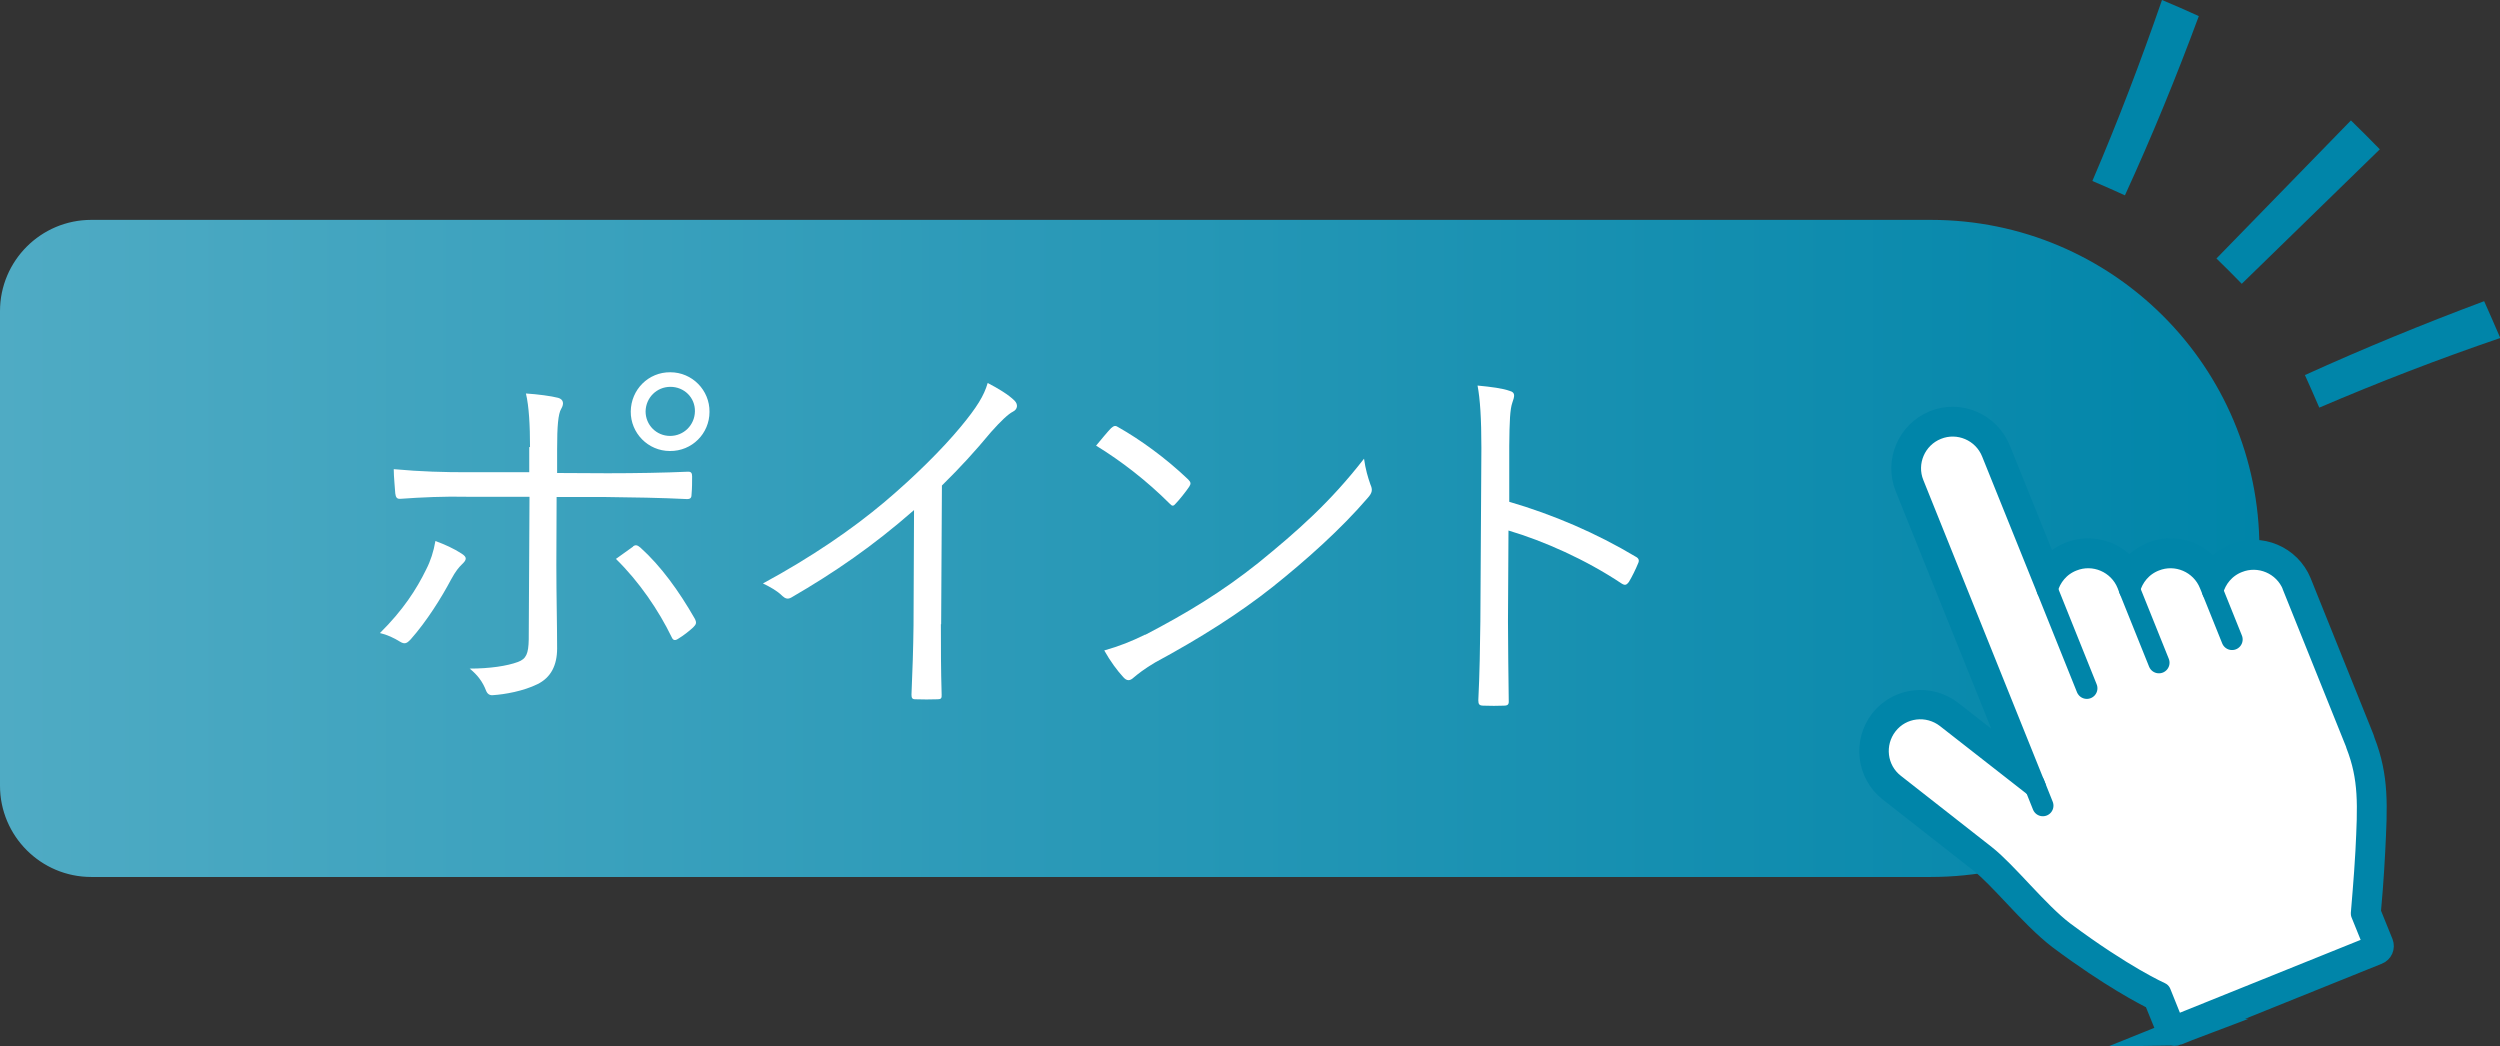
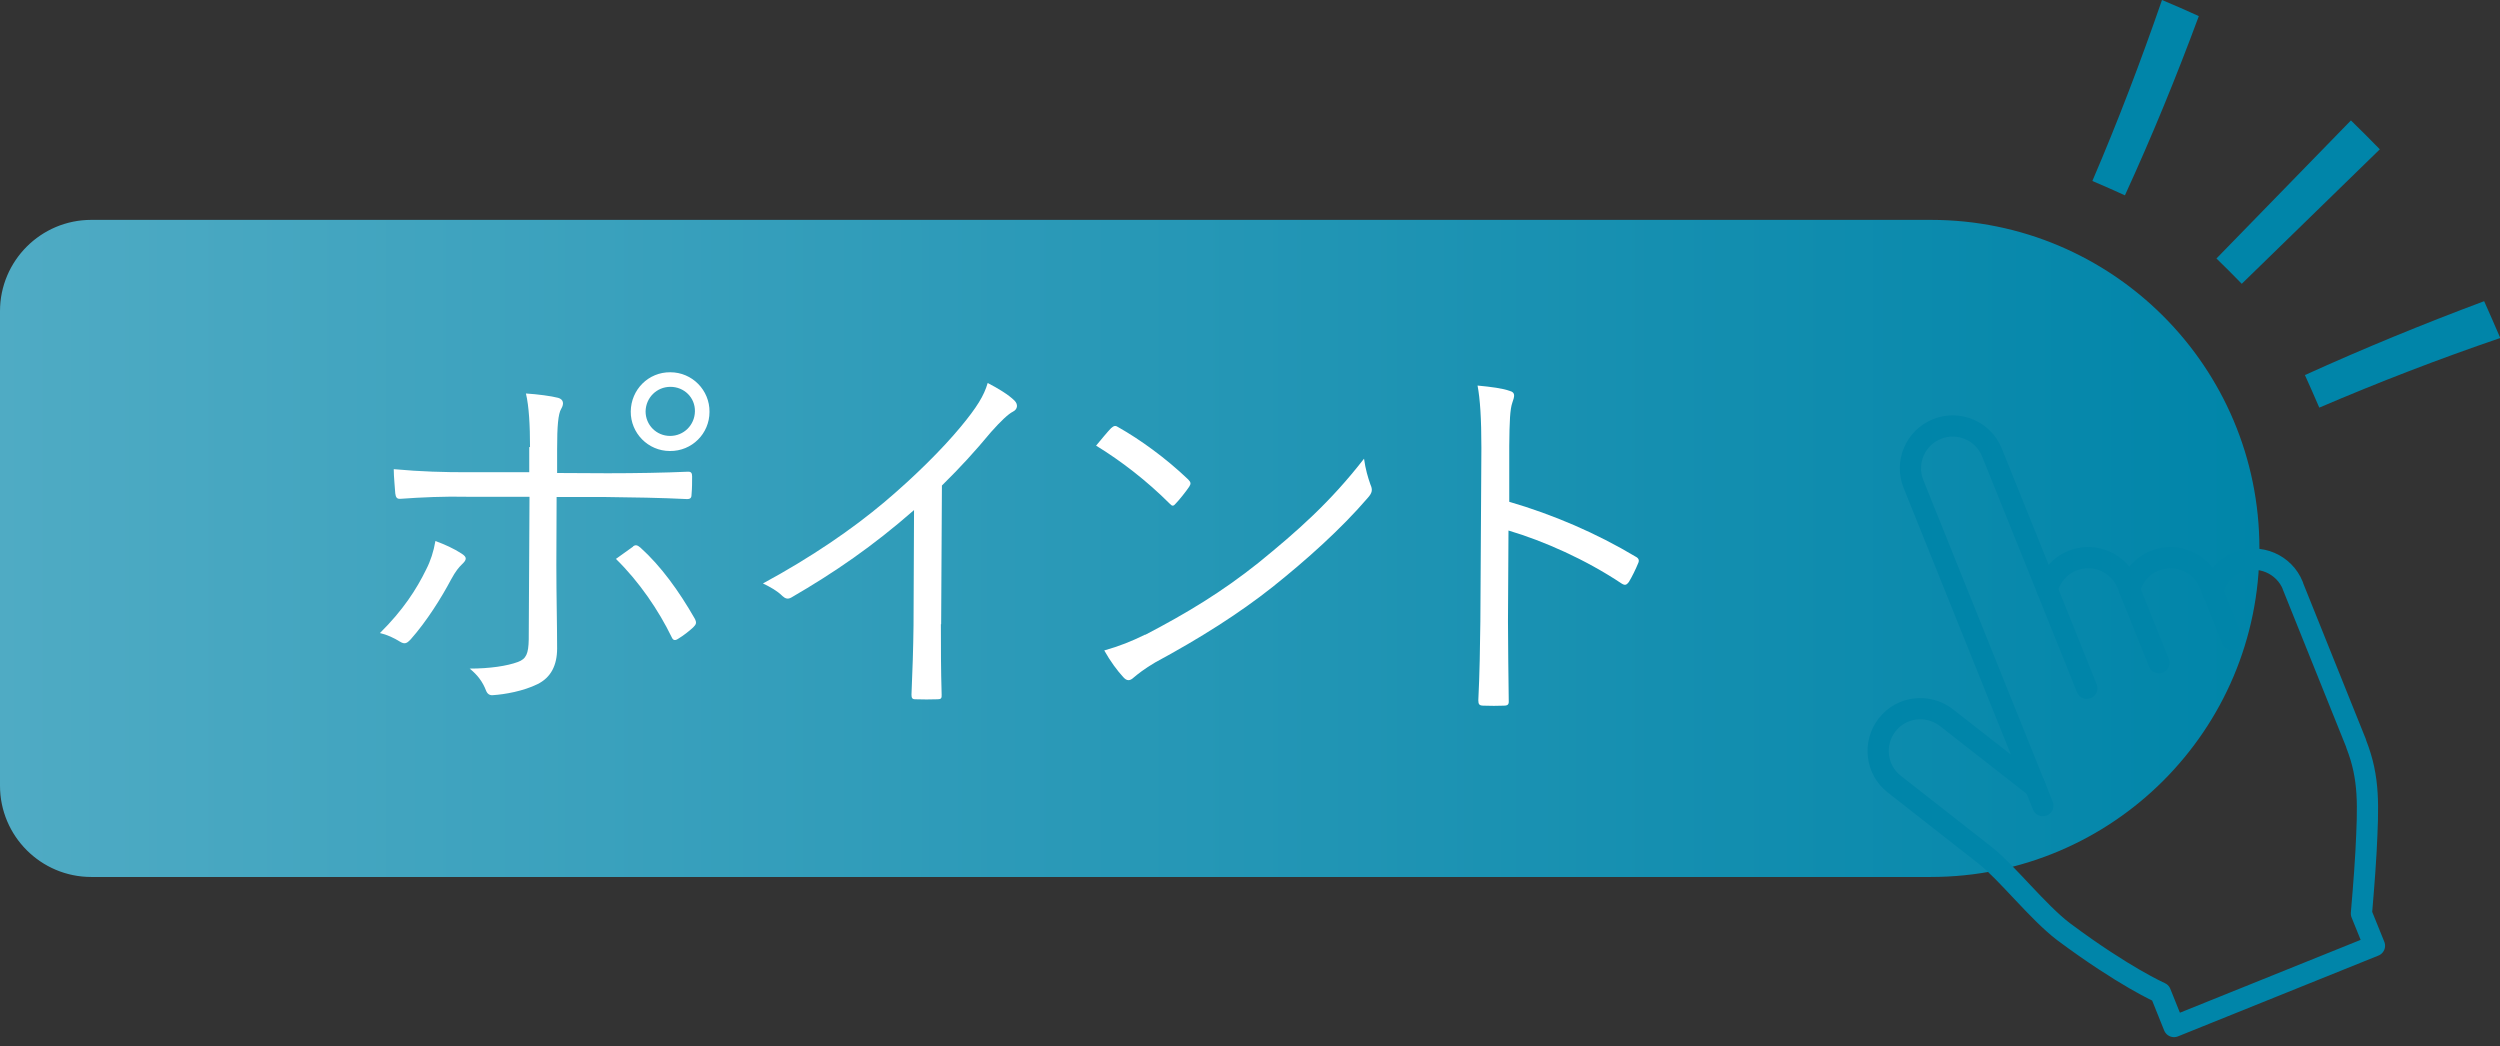
<svg xmlns="http://www.w3.org/2000/svg" id="_レイヤー_2" viewBox="0 0 97.78 40.91">
  <rect x="0" y="0" width="97.78" height="40.91" fill="#333333" stroke="none" />
  <defs>
    <style>.cls-1{stroke-miterlimit:10;}.cls-1,.cls-2{stroke:#0085a9;}.cls-1,.cls-3{fill:#fff;}.cls-4{fill:#0085a9;}.cls-2{fill:none;stroke-linecap:round;stroke-linejoin:round;stroke-width:.83px;}.cls-5{fill:url(#_名称未設定グラデーション_26);}</style>
    <linearGradient id="_名称未設定グラデーション_26" x1="0" y1="21.45" x2="88.36" y2="21.45" gradientUnits="userSpaceOnUse">
      <stop offset="0" stop-color="#4fabc4" />
      <stop offset="1" stop-color="#0085a9" />
    </linearGradient>
  </defs>
  <g id="_デザイン">
    <path class="cls-5" d="M75.51,34.3H3.57C1.6,34.3,0,32.7,0,30.73V12.17c0-1.97,1.6-3.57,3.57-3.57h71.95c7.1,0,12.85,5.75,12.85,12.85h0c0,7.1-5.75,12.85-12.85,12.85Z" />
    <path class="cls-3" d="M18.05,21.65c.24.15.2.25.01.43-.11.11-.23.24-.42.59-.37.7-.95,1.63-1.58,2.34-.14.15-.23.2-.41.09-.24-.15-.52-.28-.79-.34.9-.89,1.43-1.71,1.81-2.49.17-.33.29-.7.36-1.11.38.14.71.29,1.02.49ZM20.73,17.49c0-.85-.04-1.6-.16-2.1.47.03.99.1,1.26.17.21.06.24.23.12.43-.12.2-.16.68-.16,1.58v.93s1.98.01,1.98.01c1.1,0,2.23-.02,3.12-.06.14-.01.18.05.18.18,0,.21,0,.47-.02.68,0,.15-.03.21-.18.21-.99-.05-2.18-.07-3.16-.08h-1.94s-.01,2.64-.01,2.64c0,1.29.03,2.3.03,3.28,0,.66-.24,1.14-.77,1.4-.55.27-1.27.4-1.75.43-.12.01-.21-.05-.26-.18-.13-.34-.33-.61-.64-.86.78,0,1.46-.1,1.89-.26.32-.12.41-.32.42-.88l.03-5.58h-2.44c-.85-.02-1.8.02-2.61.08-.14.01-.18-.06-.2-.21-.01-.18-.06-.66-.06-.95,1.08.1,2,.12,2.83.12h2.47s0-.99,0-.99ZM24.76,21.37c.11-.08.18-.04.29.05.8.72,1.5,1.69,2.12,2.77.09.17.06.23-.06.35-.15.14-.38.32-.58.44-.12.08-.2.08-.26-.06-.51-1.05-1.27-2.17-2.18-3.06.25-.18.46-.33.67-.48ZM27.75,16.11c0,.85-.69,1.54-1.55,1.53-.85,0-1.54-.7-1.53-1.55s.69-1.54,1.55-1.53c.85,0,1.54.7,1.53,1.55ZM25.25,16.09c0,.53.42.96.96.96.53,0,.96-.42.97-.96s-.42-.96-.96-.96c-.53,0-.96.42-.97.96Z" />
    <path class="cls-3" d="M36.8,24.41c0,.91,0,1.78.03,2.76.01.14-.03.18-.15.18-.27.01-.61.01-.88,0-.12,0-.15-.05-.15-.18.04-.91.07-1.83.08-2.71l.02-4.51c-1.61,1.41-3.11,2.44-4.8,3.42-.14.08-.24.04-.35-.06-.2-.2-.47-.35-.76-.49,1.9-1.03,3.49-2.12,4.76-3.19,1.16-.98,2.25-2.06,2.97-2.93.64-.77.92-1.23,1.06-1.72.41.21.82.46,1.05.69.15.15.12.34-.06.43-.18.09-.47.36-.86.8-.64.77-1.2,1.38-1.92,2.09l-.03,5.43Z" />
    <path class="cls-3" d="M43.47,16.74c.11-.11.18-.09.27-.03.85.48,1.85,1.2,2.73,2.04.11.11.12.17.04.29-.12.18-.4.53-.52.65-.09.11-.14.12-.24.01-.89-.89-1.9-1.67-2.88-2.27.2-.24.43-.52.6-.7ZM44.79,24.83c1.65-.86,3-1.68,4.42-2.81,1.55-1.26,2.82-2.38,4.14-4.08.06.43.15.72.25,1.01.09.2.08.32-.11.53-1.03,1.2-2.38,2.41-3.72,3.48-1.3,1.03-2.83,2-4.59,2.95-.41.24-.7.47-.84.59-.15.14-.27.14-.41-.02-.23-.25-.5-.61-.74-1.04.6-.17,1.05-.35,1.6-.62Z" />
    <path class="cls-3" d="M59.01,19.62c1.75.51,3.44,1.24,4.96,2.15.12.06.15.14.11.24-.11.27-.25.55-.37.75-.09.12-.15.15-.29.06-1.41-.94-3.04-1.66-4.42-2.07l-.02,3.54c0,.93.02,2.12.03,3.11.01.15-.03.2-.2.2-.23.01-.53.01-.78,0-.17,0-.21-.05-.21-.21.05-.97.07-2.16.08-3.09l.04-6.78c0-1.14-.05-1.92-.15-2.44.53.05.99.11,1.26.21.24.06.18.23.1.46-.09.26-.11.71-.12,1.69v2.21Z" />
-     <path class="cls-1" d="M85.14,40.39c-.13.05-.27-.01-.32-.14l-.5-1.23h-.02c-.36-.18-1.71-.87-3.72-2.37-.55-.42-1.16-1.05-1.74-1.67-.49-.52-.95-1.01-1.33-1.31l-3.56-2.79c-.83-.65-.97-1.84-.33-2.67.21-.26.48-.47.79-.59.15-.06.32-.1.48-.12.5-.06,1,.08,1.4.39l2.75,2.15-4.43-11.01c-.39-.97.08-2.08,1.05-2.48s2.08.08,2.48,1.05l1.94,4.81.07-.09c.21-.28.49-.5.82-.63.81-.33,1.77-.04,2.27.68l.05.07.05-.07c.21-.31.51-.54.85-.68.84-.34,1.81-.03,2.3.73l.05.08.05-.08c.21-.3.5-.53.84-.67.97-.39,2.08.08,2.48,1.05l2.44,6.07s.04.1.05.15c.54,1.39.48,2.48.39,4.29-.05,1.01-.14,2.07-.17,2.37v.02s.49,1.21.49,1.21c.05.13-.01.27-.14.32l-7.84,3.16Z" />
    <path class="cls-2" d="M89.68,22.91c-.34-.85-1.31-1.26-2.15-.92-.51.2-.86.63-.99,1.13l-.11-.27c-.34-.85-1.31-1.26-2.15-.92-.51.2-.86.63-.99,1.13l-.08-.21c-.34-.85-1.31-1.26-2.15-.92-.51.2-.86.63-.99,1.13l-2.16-5.36c-.34-.85-1.31-1.26-2.15-.92-.85.34-1.26,1.31-.92,2.15l4.77,11.86-3.48-2.72c-.72-.56-1.76-.44-2.32.28-.56.72-.44,1.76.28,2.32,0,0,1.99,1.56,3.56,2.79.84.66,2.06,2.22,3.06,2.98,2.36,1.76,3.79,2.39,3.79,2.39l.53,1.32,7.84-3.16-.51-1.26c.01-.16.12-1.33.18-2.43.09-1.81.14-2.86-.38-4.19-.01-.05-.03-.09-.05-.14l-2.44-6.07Z" />
    <line class="cls-2" x1="80.07" y1="23.06" x2="81.62" y2="26.92" />
    <line class="cls-2" x1="83.29" y1="23.06" x2="84.44" y2="25.92" />
    <line class="cls-2" x1="86.54" y1="23.12" x2="87.3" y2="25.01" />
    <line class="cls-2" x1="79.56" y1="30.66" x2="79.9" y2="31.51" />
    <path class="cls-4" d="M87.68,11.1c-.33-.34-.66-.67-.99-.99,1.75-1.8,3.51-3.6,5.26-5.4.38.37.76.75,1.13,1.13-1.8,1.75-3.6,3.51-5.4,5.26Z" />
    <path class="cls-4" d="M81.84,7.07c.99-2.31,1.89-4.67,2.72-7.07.48.2.96.41,1.44.63-.88,2.38-1.84,4.72-2.89,7.01-.42-.19-.84-.38-1.27-.56Z" />
    <path class="cls-4" d="M90.71,15.94c-.18-.42-.37-.85-.56-1.27,2.29-1.04,4.63-2,7.01-2.89.22.48.42.96.63,1.44-2.4.82-4.76,1.73-7.07,2.72Z" />
  </g>
</svg>